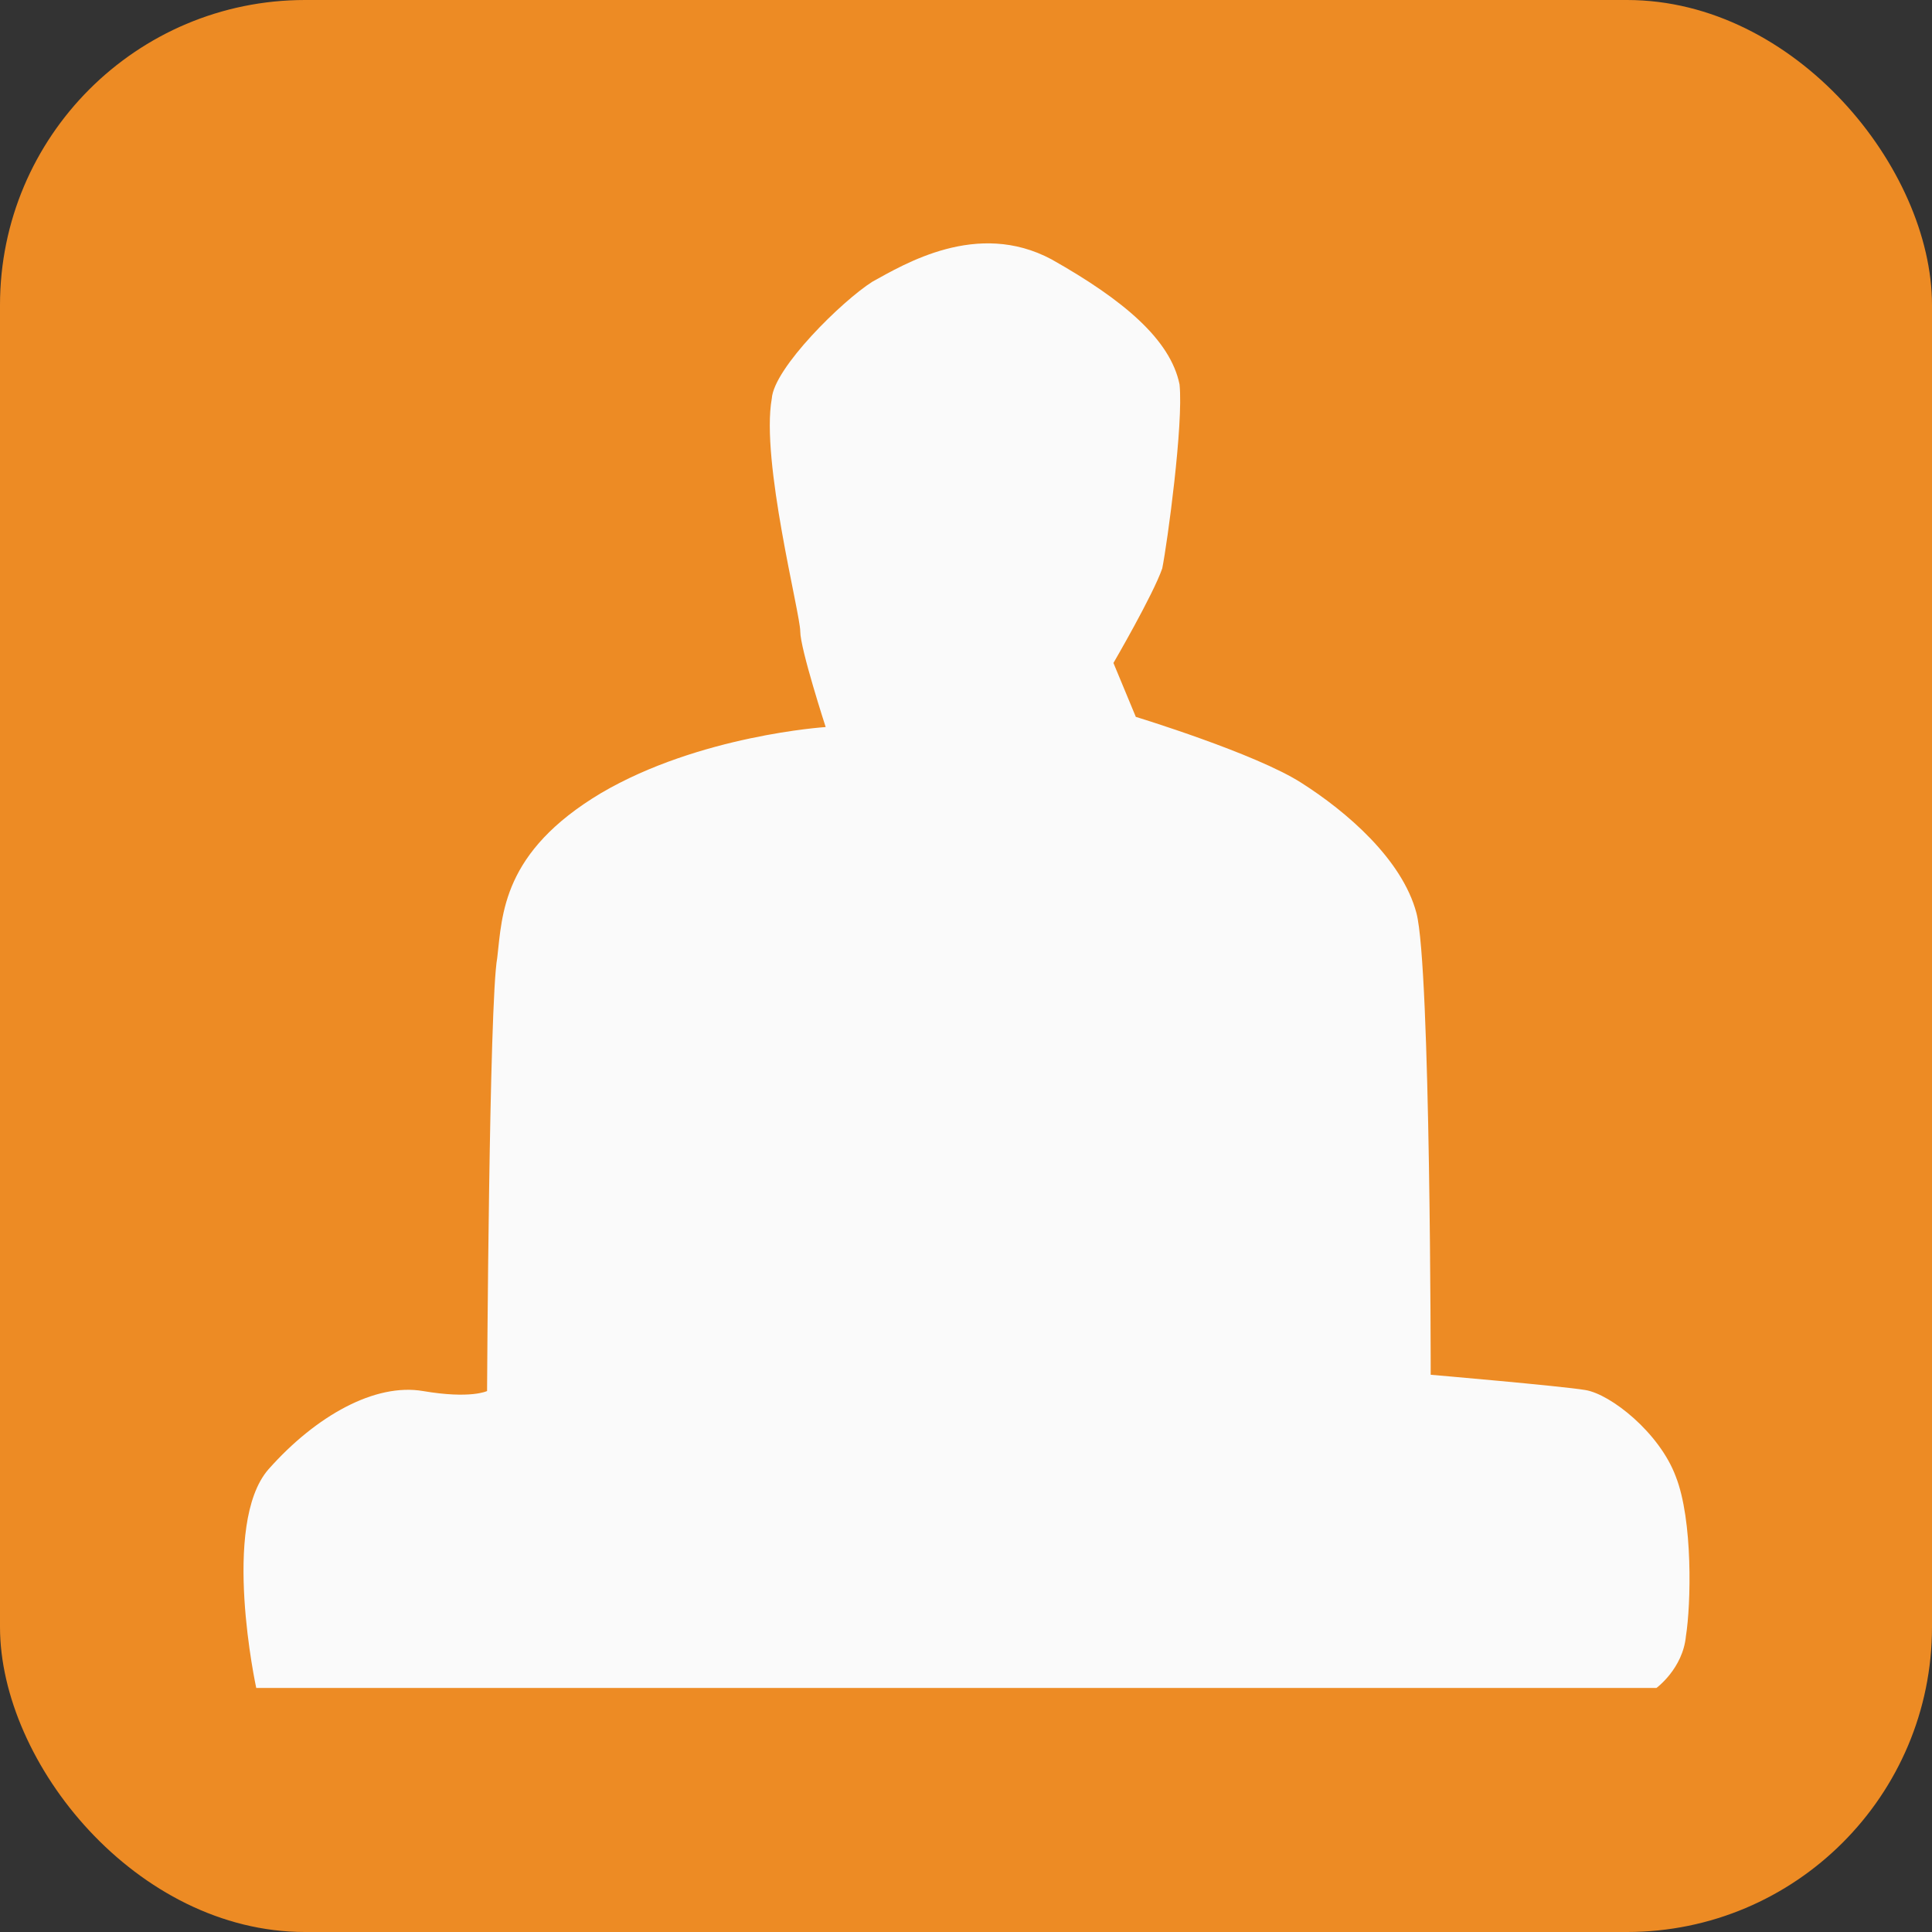
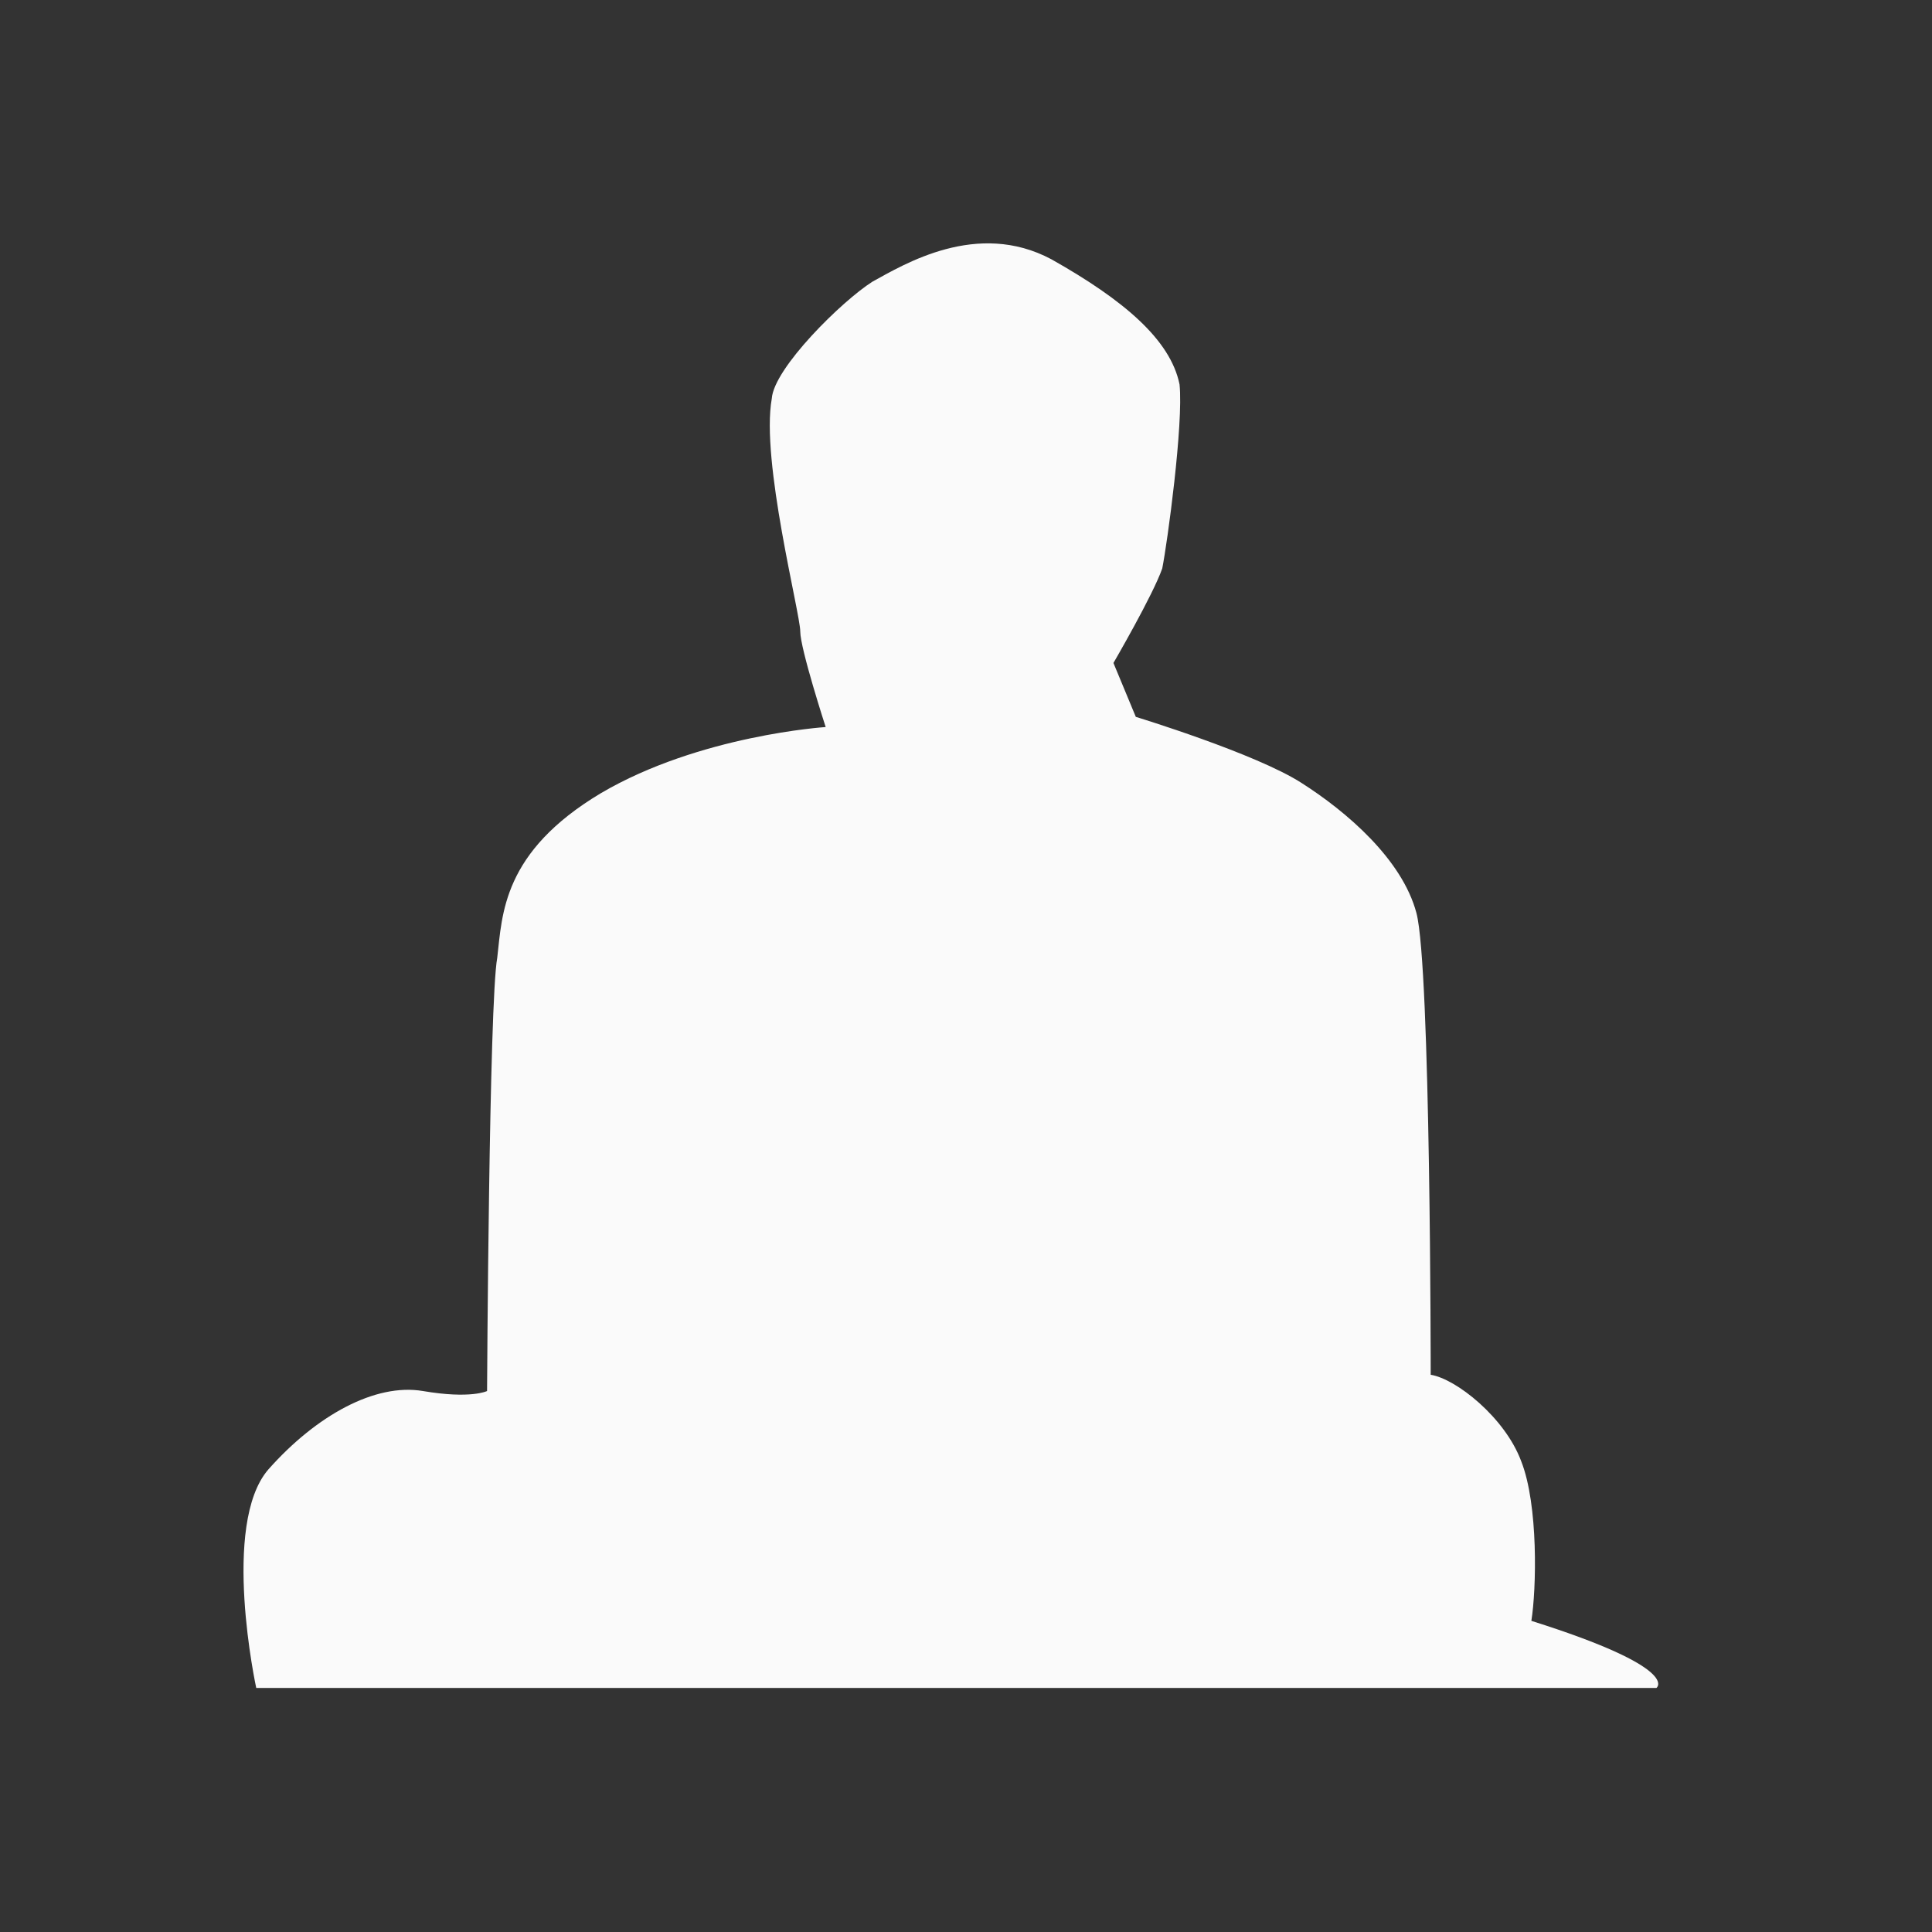
<svg xmlns="http://www.w3.org/2000/svg" version="1.1" id="buddhismus-icon" role="img" aria-labelledby="title desc" viewBox="0 0 19 19" preserveAspectRatio="xMidYMid meet" style="enable-background:new 0 0 19 19;" xml:space="preserve">
  <rect x="0" y="0" width="19" height="19" fill="#333333" stroke="none" />
  <title id="title">Buddhistische Religionsgesellschaft</title>
  <desc id="desc">An dieser Stelle befindet sich der Standort einer buddhistischen Religionsgesellschaft.</desc>
  <style type="text/css">

	.background{fill-rule:evenodd;clip-rule:evenodd;fill:#ED8B24;}
	.icon-buddha{fill-rule:evenodd;clip-rule:evenodd;fill:#FAFAFA;}

</style>
-   <rect role="presentation" id="background" class="background" x="0" y="0" rx="3" ry="3" width="19" height="19" />
-   <path role="presentation" id="icon-buddha" class="icon-buddha" d="M16.29,16.6H2.52c0,0-0.35-1.61,0.12-2.15c0.47-0.53,1.05-0.85,1.52-0.77c0.47,0.08,0.63,0,0.63,0  s0.02-3.83,0.1-4.26C4.94,8.99,4.94,8.38,5.91,7.8c0.97-0.57,2.21-0.65,2.21-0.65S7.87,6.38,7.87,6.21c0-0.18-0.39-1.68-0.28-2.29  c0.02-0.3,0.69-0.96,0.99-1.15c0.31-0.17,1.03-0.61,1.76-0.22c0.71,0.4,1.17,0.79,1.26,1.23c0.04,0.39-0.12,1.56-0.17,1.81  c-0.09,0.26-0.48,0.93-0.48,0.93l0.22,0.53c0,0,1.18,0.36,1.63,0.65c0.44,0.28,0.99,0.75,1.13,1.28c0.14,0.53,0.14,4.54,0.14,4.54  s1.28,0.11,1.52,0.15c0.25,0.04,0.73,0.42,0.89,0.85c0.17,0.43,0.15,1.26,0.1,1.57C16.55,16.41,16.29,16.6,16.29,16.6z" />
+   <path role="presentation" id="icon-buddha" class="icon-buddha" d="M16.29,16.6H2.52c0,0-0.35-1.61,0.12-2.15c0.47-0.53,1.05-0.85,1.52-0.77c0.47,0.08,0.63,0,0.63,0  s0.02-3.83,0.1-4.26C4.94,8.99,4.94,8.38,5.91,7.8c0.97-0.57,2.21-0.65,2.21-0.65S7.87,6.38,7.87,6.21c0-0.18-0.39-1.68-0.28-2.29  c0.02-0.3,0.69-0.96,0.99-1.15c0.31-0.17,1.03-0.61,1.76-0.22c0.71,0.4,1.17,0.79,1.26,1.23c0.04,0.39-0.12,1.56-0.17,1.81  c-0.09,0.26-0.48,0.93-0.48,0.93l0.22,0.53c0,0,1.18,0.36,1.63,0.65c0.44,0.28,0.99,0.75,1.13,1.28c0.14,0.53,0.14,4.54,0.14,4.54  c0.25,0.04,0.73,0.42,0.89,0.85c0.17,0.43,0.15,1.26,0.1,1.57C16.55,16.41,16.29,16.6,16.29,16.6z" />
</svg>